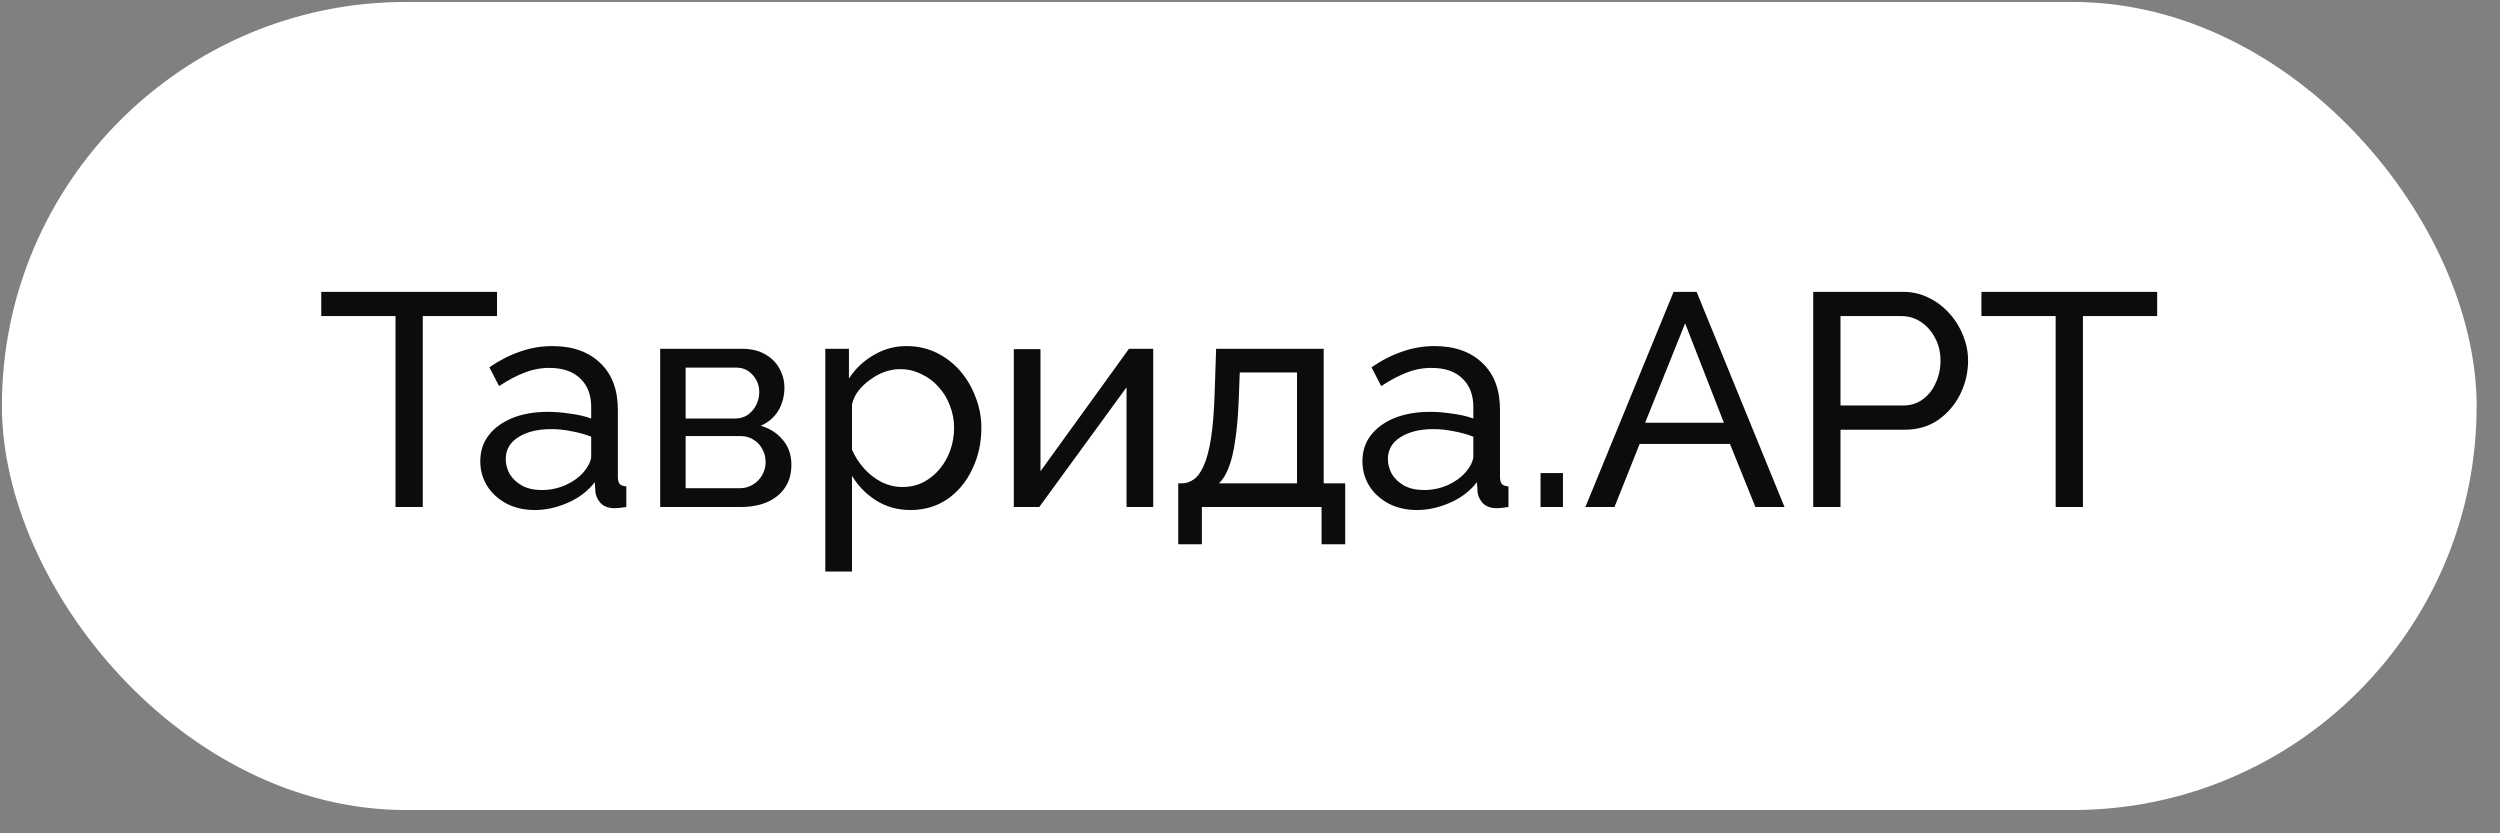
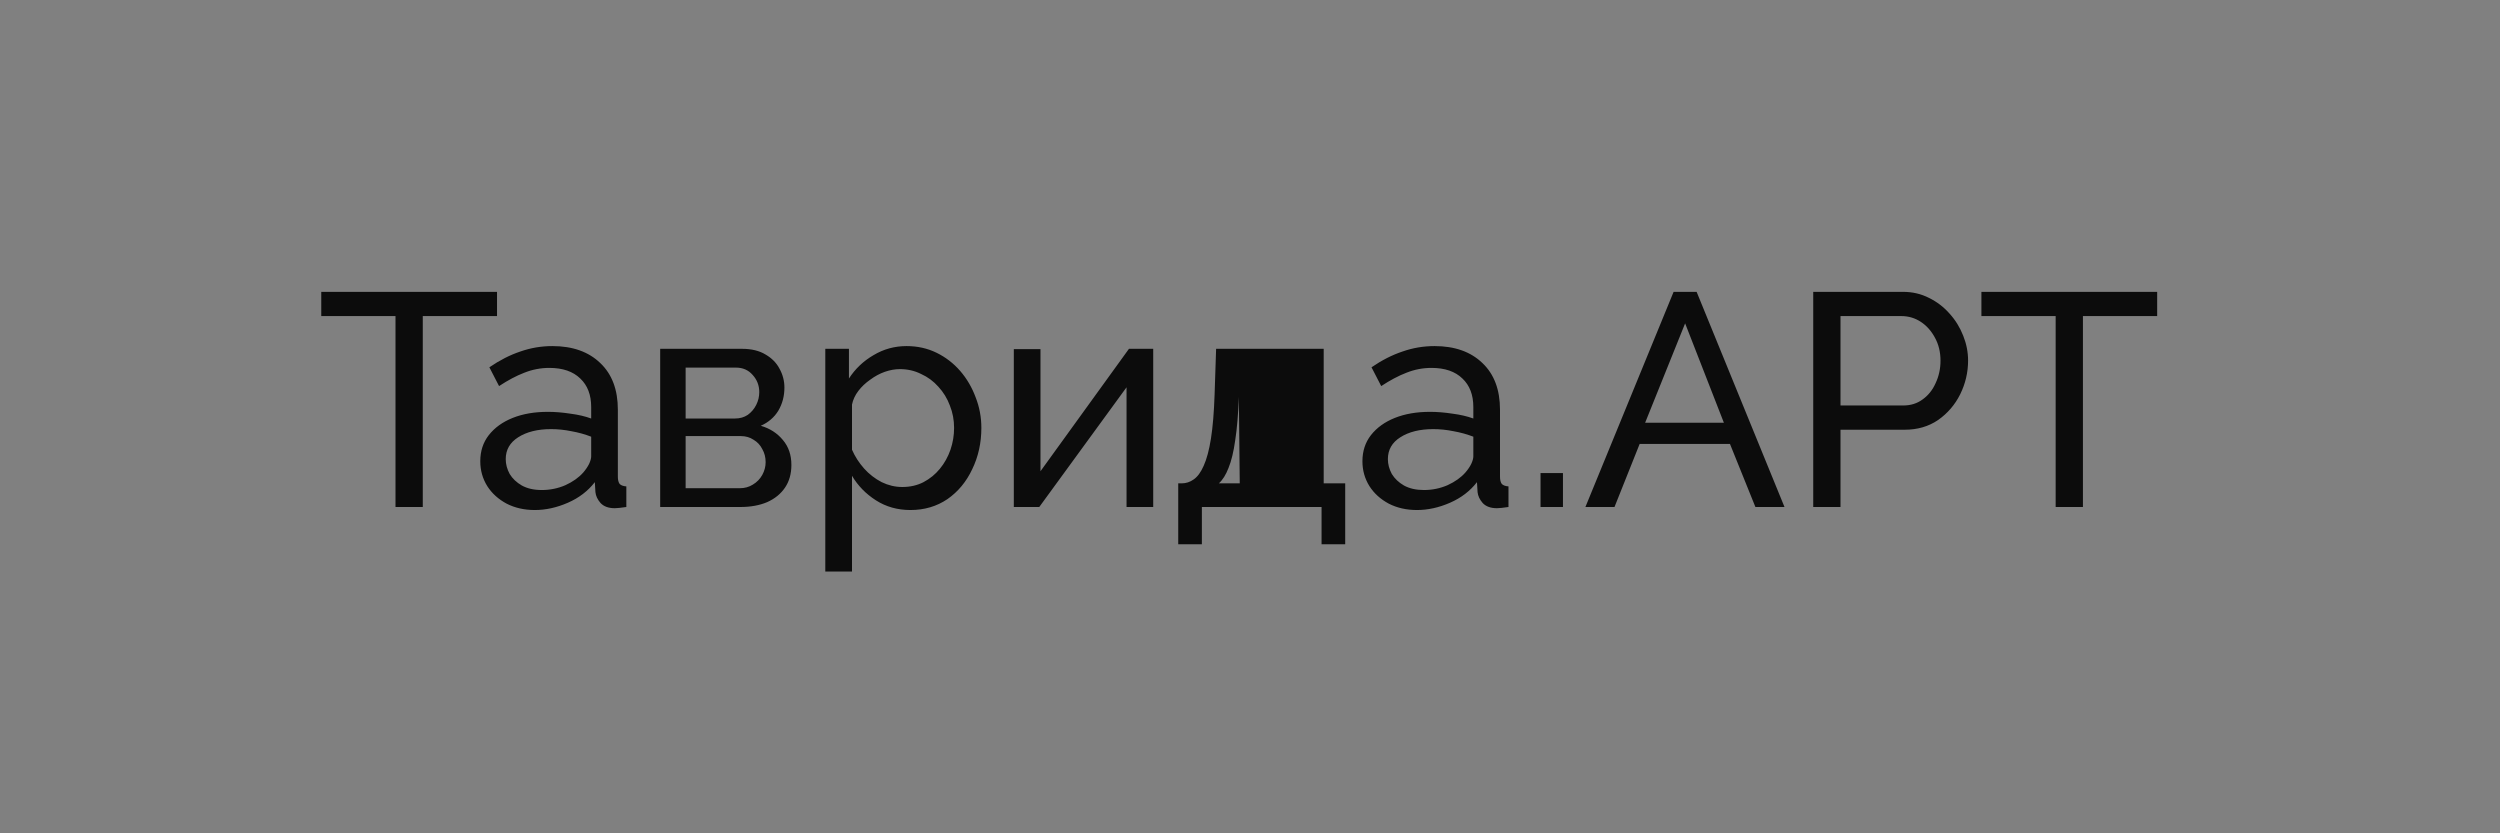
<svg xmlns="http://www.w3.org/2000/svg" width="99" height="33" viewBox="0 0 99 33" fill="none">
  <rect x="0" y="0" width="99" height="33" fill="#808080" stroke="none" />
-   <rect x="0.075" y="0.077" width="98" height="32" rx="16" fill="white" />
-   <path d="M19.682 12.517H16.742V20.077H15.662V12.517H12.722V11.557H19.682V12.517ZM19.019 18.265C19.019 17.865 19.131 17.521 19.355 17.233C19.587 16.937 19.903 16.709 20.303 16.549C20.703 16.389 21.167 16.309 21.695 16.309C21.975 16.309 22.271 16.333 22.583 16.381C22.895 16.421 23.171 16.485 23.411 16.573V16.117C23.411 15.637 23.267 15.261 22.979 14.989C22.691 14.709 22.283 14.569 21.755 14.569C21.411 14.569 21.079 14.633 20.759 14.761C20.447 14.881 20.115 15.057 19.763 15.289L19.379 14.545C19.787 14.265 20.195 14.057 20.603 13.921C21.011 13.777 21.435 13.705 21.875 13.705C22.675 13.705 23.307 13.929 23.771 14.377C24.235 14.817 24.467 15.433 24.467 16.225V18.877C24.467 19.005 24.491 19.101 24.539 19.165C24.595 19.221 24.683 19.253 24.803 19.261V20.077C24.699 20.093 24.607 20.105 24.527 20.113C24.455 20.121 24.395 20.125 24.347 20.125C24.099 20.125 23.911 20.057 23.783 19.921C23.663 19.785 23.595 19.641 23.579 19.489L23.555 19.093C23.283 19.445 22.927 19.717 22.487 19.909C22.047 20.101 21.611 20.197 21.179 20.197C20.763 20.197 20.391 20.113 20.063 19.945C19.735 19.769 19.479 19.537 19.295 19.249C19.111 18.953 19.019 18.625 19.019 18.265ZM23.099 18.709C23.195 18.597 23.271 18.485 23.327 18.373C23.383 18.253 23.411 18.153 23.411 18.073V17.293C23.163 17.197 22.903 17.125 22.631 17.077C22.359 17.021 22.091 16.993 21.827 16.993C21.291 16.993 20.855 17.101 20.519 17.317C20.191 17.525 20.027 17.813 20.027 18.181C20.027 18.381 20.079 18.577 20.183 18.769C20.295 18.953 20.455 19.105 20.663 19.225C20.879 19.345 21.143 19.405 21.455 19.405C21.783 19.405 22.095 19.341 22.391 19.213C22.687 19.077 22.923 18.909 23.099 18.709ZM26.143 20.077V13.813H29.383C29.759 13.813 30.071 13.889 30.319 14.041C30.567 14.185 30.751 14.373 30.871 14.605C30.999 14.837 31.063 15.085 31.063 15.349C31.063 15.685 30.983 15.989 30.823 16.261C30.663 16.525 30.431 16.725 30.127 16.861C30.487 16.965 30.779 17.153 31.003 17.425C31.227 17.689 31.339 18.017 31.339 18.409C31.339 18.761 31.255 19.061 31.087 19.309C30.919 19.557 30.683 19.749 30.379 19.885C30.075 20.013 29.723 20.077 29.323 20.077H26.143ZM27.151 19.333H29.299C29.491 19.333 29.663 19.285 29.815 19.189C29.975 19.093 30.099 18.965 30.187 18.805C30.275 18.645 30.319 18.477 30.319 18.301C30.319 18.109 30.275 17.937 30.187 17.785C30.107 17.625 29.991 17.501 29.839 17.413C29.695 17.317 29.527 17.269 29.335 17.269H27.151V19.333ZM27.151 16.573H29.107C29.299 16.573 29.467 16.525 29.611 16.429C29.755 16.325 29.867 16.193 29.947 16.033C30.027 15.873 30.067 15.705 30.067 15.529C30.067 15.265 29.979 15.037 29.803 14.845C29.635 14.653 29.415 14.557 29.143 14.557H27.151V16.573ZM36.054 20.197C35.542 20.197 35.087 20.069 34.687 19.813C34.286 19.557 33.971 19.233 33.739 18.841V22.633H32.682V13.813H33.618V14.989C33.867 14.605 34.191 14.297 34.59 14.065C34.99 13.825 35.426 13.705 35.898 13.705C36.331 13.705 36.727 13.793 37.087 13.969C37.447 14.145 37.758 14.385 38.023 14.689C38.286 14.993 38.49 15.341 38.635 15.733C38.786 16.117 38.862 16.521 38.862 16.945C38.862 17.537 38.742 18.081 38.502 18.577C38.27 19.073 37.943 19.469 37.519 19.765C37.094 20.053 36.606 20.197 36.054 20.197ZM35.73 19.285C36.042 19.285 36.322 19.221 36.571 19.093C36.827 18.957 37.042 18.781 37.218 18.565C37.403 18.341 37.542 18.089 37.639 17.809C37.734 17.529 37.782 17.241 37.782 16.945C37.782 16.633 37.727 16.337 37.614 16.057C37.511 15.777 37.358 15.529 37.158 15.313C36.967 15.097 36.739 14.929 36.474 14.809C36.218 14.681 35.938 14.617 35.635 14.617C35.443 14.617 35.242 14.653 35.035 14.725C34.834 14.797 34.642 14.901 34.459 15.037C34.275 15.165 34.118 15.313 33.99 15.481C33.862 15.649 33.779 15.829 33.739 16.021V17.809C33.858 18.081 34.019 18.329 34.218 18.553C34.419 18.777 34.651 18.957 34.914 19.093C35.178 19.221 35.45 19.285 35.73 19.285ZM40.147 20.077V13.825H41.203V18.661L44.707 13.813H45.667V20.077H44.611V15.337L41.155 20.077H40.147ZM46.658 21.553V19.141H46.79C46.966 19.141 47.126 19.089 47.27 18.985C47.422 18.881 47.554 18.701 47.666 18.445C47.786 18.181 47.882 17.821 47.954 17.365C48.026 16.909 48.074 16.329 48.098 15.625L48.158 13.813H52.418V19.141H53.27V21.553H52.334V20.077H47.594V21.553H46.658ZM48.266 19.141H51.362V14.749H49.094L49.058 15.721C49.034 16.401 48.986 16.973 48.914 17.437C48.85 17.893 48.762 18.257 48.65 18.529C48.546 18.801 48.418 19.005 48.266 19.141ZM53.952 18.265C53.952 17.865 54.064 17.521 54.288 17.233C54.52 16.937 54.836 16.709 55.236 16.549C55.636 16.389 56.1 16.309 56.628 16.309C56.908 16.309 57.204 16.333 57.516 16.381C57.828 16.421 58.104 16.485 58.344 16.573V16.117C58.344 15.637 58.2 15.261 57.912 14.989C57.624 14.709 57.216 14.569 56.688 14.569C56.344 14.569 56.012 14.633 55.692 14.761C55.38 14.881 55.048 15.057 54.696 15.289L54.312 14.545C54.72 14.265 55.128 14.057 55.536 13.921C55.944 13.777 56.368 13.705 56.808 13.705C57.608 13.705 58.24 13.929 58.704 14.377C59.168 14.817 59.4 15.433 59.4 16.225V18.877C59.4 19.005 59.424 19.101 59.472 19.165C59.528 19.221 59.616 19.253 59.736 19.261V20.077C59.632 20.093 59.54 20.105 59.46 20.113C59.388 20.121 59.328 20.125 59.28 20.125C59.032 20.125 58.844 20.057 58.716 19.921C58.596 19.785 58.528 19.641 58.512 19.489L58.488 19.093C58.216 19.445 57.86 19.717 57.42 19.909C56.98 20.101 56.544 20.197 56.112 20.197C55.696 20.197 55.324 20.113 54.996 19.945C54.668 19.769 54.412 19.537 54.228 19.249C54.044 18.953 53.952 18.625 53.952 18.265ZM58.032 18.709C58.128 18.597 58.204 18.485 58.26 18.373C58.316 18.253 58.344 18.153 58.344 18.073V17.293C58.096 17.197 57.836 17.125 57.564 17.077C57.292 17.021 57.024 16.993 56.76 16.993C56.224 16.993 55.788 17.101 55.452 17.317C55.124 17.525 54.96 17.813 54.96 18.181C54.96 18.381 55.012 18.577 55.116 18.769C55.228 18.953 55.388 19.105 55.596 19.225C55.812 19.345 56.076 19.405 56.388 19.405C56.716 19.405 57.028 19.341 57.324 19.213C57.62 19.077 57.856 18.909 58.032 18.709ZM61.005 20.077V18.733H61.893V20.077H61.005ZM66.275 11.557H67.186L70.666 20.077H69.514L68.507 17.581H64.93L63.934 20.077H62.782L66.275 11.557ZM68.266 16.741L66.731 12.805L65.147 16.741H68.266ZM71.804 20.077V11.557H75.356C75.732 11.557 76.076 11.637 76.388 11.797C76.7 11.949 76.972 12.157 77.204 12.421C77.436 12.677 77.616 12.969 77.744 13.297C77.872 13.617 77.936 13.945 77.936 14.281C77.936 14.745 77.832 15.189 77.624 15.613C77.416 16.029 77.124 16.369 76.748 16.633C76.372 16.889 75.932 17.017 75.428 17.017H72.884V20.077H71.804ZM72.884 16.057H75.368C75.664 16.057 75.92 15.977 76.136 15.817C76.36 15.657 76.532 15.441 76.652 15.169C76.78 14.897 76.844 14.601 76.844 14.281C76.844 13.945 76.772 13.645 76.628 13.381C76.484 13.109 76.296 12.897 76.064 12.745C75.832 12.593 75.576 12.517 75.296 12.517H72.884V16.057ZM85.424 12.517H82.484V20.077H81.404V12.517H78.464V11.557H85.424V12.517Z" fill="#0C0C0C" />
+   <path d="M19.682 12.517H16.742V20.077H15.662V12.517H12.722V11.557H19.682V12.517ZM19.019 18.265C19.019 17.865 19.131 17.521 19.355 17.233C19.587 16.937 19.903 16.709 20.303 16.549C20.703 16.389 21.167 16.309 21.695 16.309C21.975 16.309 22.271 16.333 22.583 16.381C22.895 16.421 23.171 16.485 23.411 16.573V16.117C23.411 15.637 23.267 15.261 22.979 14.989C22.691 14.709 22.283 14.569 21.755 14.569C21.411 14.569 21.079 14.633 20.759 14.761C20.447 14.881 20.115 15.057 19.763 15.289L19.379 14.545C19.787 14.265 20.195 14.057 20.603 13.921C21.011 13.777 21.435 13.705 21.875 13.705C22.675 13.705 23.307 13.929 23.771 14.377C24.235 14.817 24.467 15.433 24.467 16.225V18.877C24.467 19.005 24.491 19.101 24.539 19.165C24.595 19.221 24.683 19.253 24.803 19.261V20.077C24.699 20.093 24.607 20.105 24.527 20.113C24.455 20.121 24.395 20.125 24.347 20.125C24.099 20.125 23.911 20.057 23.783 19.921C23.663 19.785 23.595 19.641 23.579 19.489L23.555 19.093C23.283 19.445 22.927 19.717 22.487 19.909C22.047 20.101 21.611 20.197 21.179 20.197C20.763 20.197 20.391 20.113 20.063 19.945C19.735 19.769 19.479 19.537 19.295 19.249C19.111 18.953 19.019 18.625 19.019 18.265ZM23.099 18.709C23.195 18.597 23.271 18.485 23.327 18.373C23.383 18.253 23.411 18.153 23.411 18.073V17.293C23.163 17.197 22.903 17.125 22.631 17.077C22.359 17.021 22.091 16.993 21.827 16.993C21.291 16.993 20.855 17.101 20.519 17.317C20.191 17.525 20.027 17.813 20.027 18.181C20.027 18.381 20.079 18.577 20.183 18.769C20.295 18.953 20.455 19.105 20.663 19.225C20.879 19.345 21.143 19.405 21.455 19.405C21.783 19.405 22.095 19.341 22.391 19.213C22.687 19.077 22.923 18.909 23.099 18.709ZM26.143 20.077V13.813H29.383C29.759 13.813 30.071 13.889 30.319 14.041C30.567 14.185 30.751 14.373 30.871 14.605C30.999 14.837 31.063 15.085 31.063 15.349C31.063 15.685 30.983 15.989 30.823 16.261C30.663 16.525 30.431 16.725 30.127 16.861C30.487 16.965 30.779 17.153 31.003 17.425C31.227 17.689 31.339 18.017 31.339 18.409C31.339 18.761 31.255 19.061 31.087 19.309C30.919 19.557 30.683 19.749 30.379 19.885C30.075 20.013 29.723 20.077 29.323 20.077H26.143ZM27.151 19.333H29.299C29.491 19.333 29.663 19.285 29.815 19.189C29.975 19.093 30.099 18.965 30.187 18.805C30.275 18.645 30.319 18.477 30.319 18.301C30.319 18.109 30.275 17.937 30.187 17.785C30.107 17.625 29.991 17.501 29.839 17.413C29.695 17.317 29.527 17.269 29.335 17.269H27.151V19.333ZM27.151 16.573H29.107C29.299 16.573 29.467 16.525 29.611 16.429C29.755 16.325 29.867 16.193 29.947 16.033C30.027 15.873 30.067 15.705 30.067 15.529C30.067 15.265 29.979 15.037 29.803 14.845C29.635 14.653 29.415 14.557 29.143 14.557H27.151V16.573ZM36.054 20.197C35.542 20.197 35.087 20.069 34.687 19.813C34.286 19.557 33.971 19.233 33.739 18.841V22.633H32.682V13.813H33.618V14.989C33.867 14.605 34.191 14.297 34.59 14.065C34.99 13.825 35.426 13.705 35.898 13.705C36.331 13.705 36.727 13.793 37.087 13.969C37.447 14.145 37.758 14.385 38.023 14.689C38.286 14.993 38.49 15.341 38.635 15.733C38.786 16.117 38.862 16.521 38.862 16.945C38.862 17.537 38.742 18.081 38.502 18.577C38.27 19.073 37.943 19.469 37.519 19.765C37.094 20.053 36.606 20.197 36.054 20.197ZM35.73 19.285C36.042 19.285 36.322 19.221 36.571 19.093C36.827 18.957 37.042 18.781 37.218 18.565C37.403 18.341 37.542 18.089 37.639 17.809C37.734 17.529 37.782 17.241 37.782 16.945C37.782 16.633 37.727 16.337 37.614 16.057C37.511 15.777 37.358 15.529 37.158 15.313C36.967 15.097 36.739 14.929 36.474 14.809C36.218 14.681 35.938 14.617 35.635 14.617C35.443 14.617 35.242 14.653 35.035 14.725C34.834 14.797 34.642 14.901 34.459 15.037C34.275 15.165 34.118 15.313 33.99 15.481C33.862 15.649 33.779 15.829 33.739 16.021V17.809C33.858 18.081 34.019 18.329 34.218 18.553C34.419 18.777 34.651 18.957 34.914 19.093C35.178 19.221 35.45 19.285 35.73 19.285ZM40.147 20.077V13.825H41.203V18.661L44.707 13.813H45.667V20.077H44.611V15.337L41.155 20.077H40.147ZM46.658 21.553V19.141H46.79C46.966 19.141 47.126 19.089 47.27 18.985C47.422 18.881 47.554 18.701 47.666 18.445C47.786 18.181 47.882 17.821 47.954 17.365C48.026 16.909 48.074 16.329 48.098 15.625L48.158 13.813H52.418V19.141H53.27V21.553H52.334V20.077H47.594V21.553H46.658ZM48.266 19.141H51.362H49.094L49.058 15.721C49.034 16.401 48.986 16.973 48.914 17.437C48.85 17.893 48.762 18.257 48.65 18.529C48.546 18.801 48.418 19.005 48.266 19.141ZM53.952 18.265C53.952 17.865 54.064 17.521 54.288 17.233C54.52 16.937 54.836 16.709 55.236 16.549C55.636 16.389 56.1 16.309 56.628 16.309C56.908 16.309 57.204 16.333 57.516 16.381C57.828 16.421 58.104 16.485 58.344 16.573V16.117C58.344 15.637 58.2 15.261 57.912 14.989C57.624 14.709 57.216 14.569 56.688 14.569C56.344 14.569 56.012 14.633 55.692 14.761C55.38 14.881 55.048 15.057 54.696 15.289L54.312 14.545C54.72 14.265 55.128 14.057 55.536 13.921C55.944 13.777 56.368 13.705 56.808 13.705C57.608 13.705 58.24 13.929 58.704 14.377C59.168 14.817 59.4 15.433 59.4 16.225V18.877C59.4 19.005 59.424 19.101 59.472 19.165C59.528 19.221 59.616 19.253 59.736 19.261V20.077C59.632 20.093 59.54 20.105 59.46 20.113C59.388 20.121 59.328 20.125 59.28 20.125C59.032 20.125 58.844 20.057 58.716 19.921C58.596 19.785 58.528 19.641 58.512 19.489L58.488 19.093C58.216 19.445 57.86 19.717 57.42 19.909C56.98 20.101 56.544 20.197 56.112 20.197C55.696 20.197 55.324 20.113 54.996 19.945C54.668 19.769 54.412 19.537 54.228 19.249C54.044 18.953 53.952 18.625 53.952 18.265ZM58.032 18.709C58.128 18.597 58.204 18.485 58.26 18.373C58.316 18.253 58.344 18.153 58.344 18.073V17.293C58.096 17.197 57.836 17.125 57.564 17.077C57.292 17.021 57.024 16.993 56.76 16.993C56.224 16.993 55.788 17.101 55.452 17.317C55.124 17.525 54.96 17.813 54.96 18.181C54.96 18.381 55.012 18.577 55.116 18.769C55.228 18.953 55.388 19.105 55.596 19.225C55.812 19.345 56.076 19.405 56.388 19.405C56.716 19.405 57.028 19.341 57.324 19.213C57.62 19.077 57.856 18.909 58.032 18.709ZM61.005 20.077V18.733H61.893V20.077H61.005ZM66.275 11.557H67.186L70.666 20.077H69.514L68.507 17.581H64.93L63.934 20.077H62.782L66.275 11.557ZM68.266 16.741L66.731 12.805L65.147 16.741H68.266ZM71.804 20.077V11.557H75.356C75.732 11.557 76.076 11.637 76.388 11.797C76.7 11.949 76.972 12.157 77.204 12.421C77.436 12.677 77.616 12.969 77.744 13.297C77.872 13.617 77.936 13.945 77.936 14.281C77.936 14.745 77.832 15.189 77.624 15.613C77.416 16.029 77.124 16.369 76.748 16.633C76.372 16.889 75.932 17.017 75.428 17.017H72.884V20.077H71.804ZM72.884 16.057H75.368C75.664 16.057 75.92 15.977 76.136 15.817C76.36 15.657 76.532 15.441 76.652 15.169C76.78 14.897 76.844 14.601 76.844 14.281C76.844 13.945 76.772 13.645 76.628 13.381C76.484 13.109 76.296 12.897 76.064 12.745C75.832 12.593 75.576 12.517 75.296 12.517H72.884V16.057ZM85.424 12.517H82.484V20.077H81.404V12.517H78.464V11.557H85.424V12.517Z" fill="#0C0C0C" />
</svg>